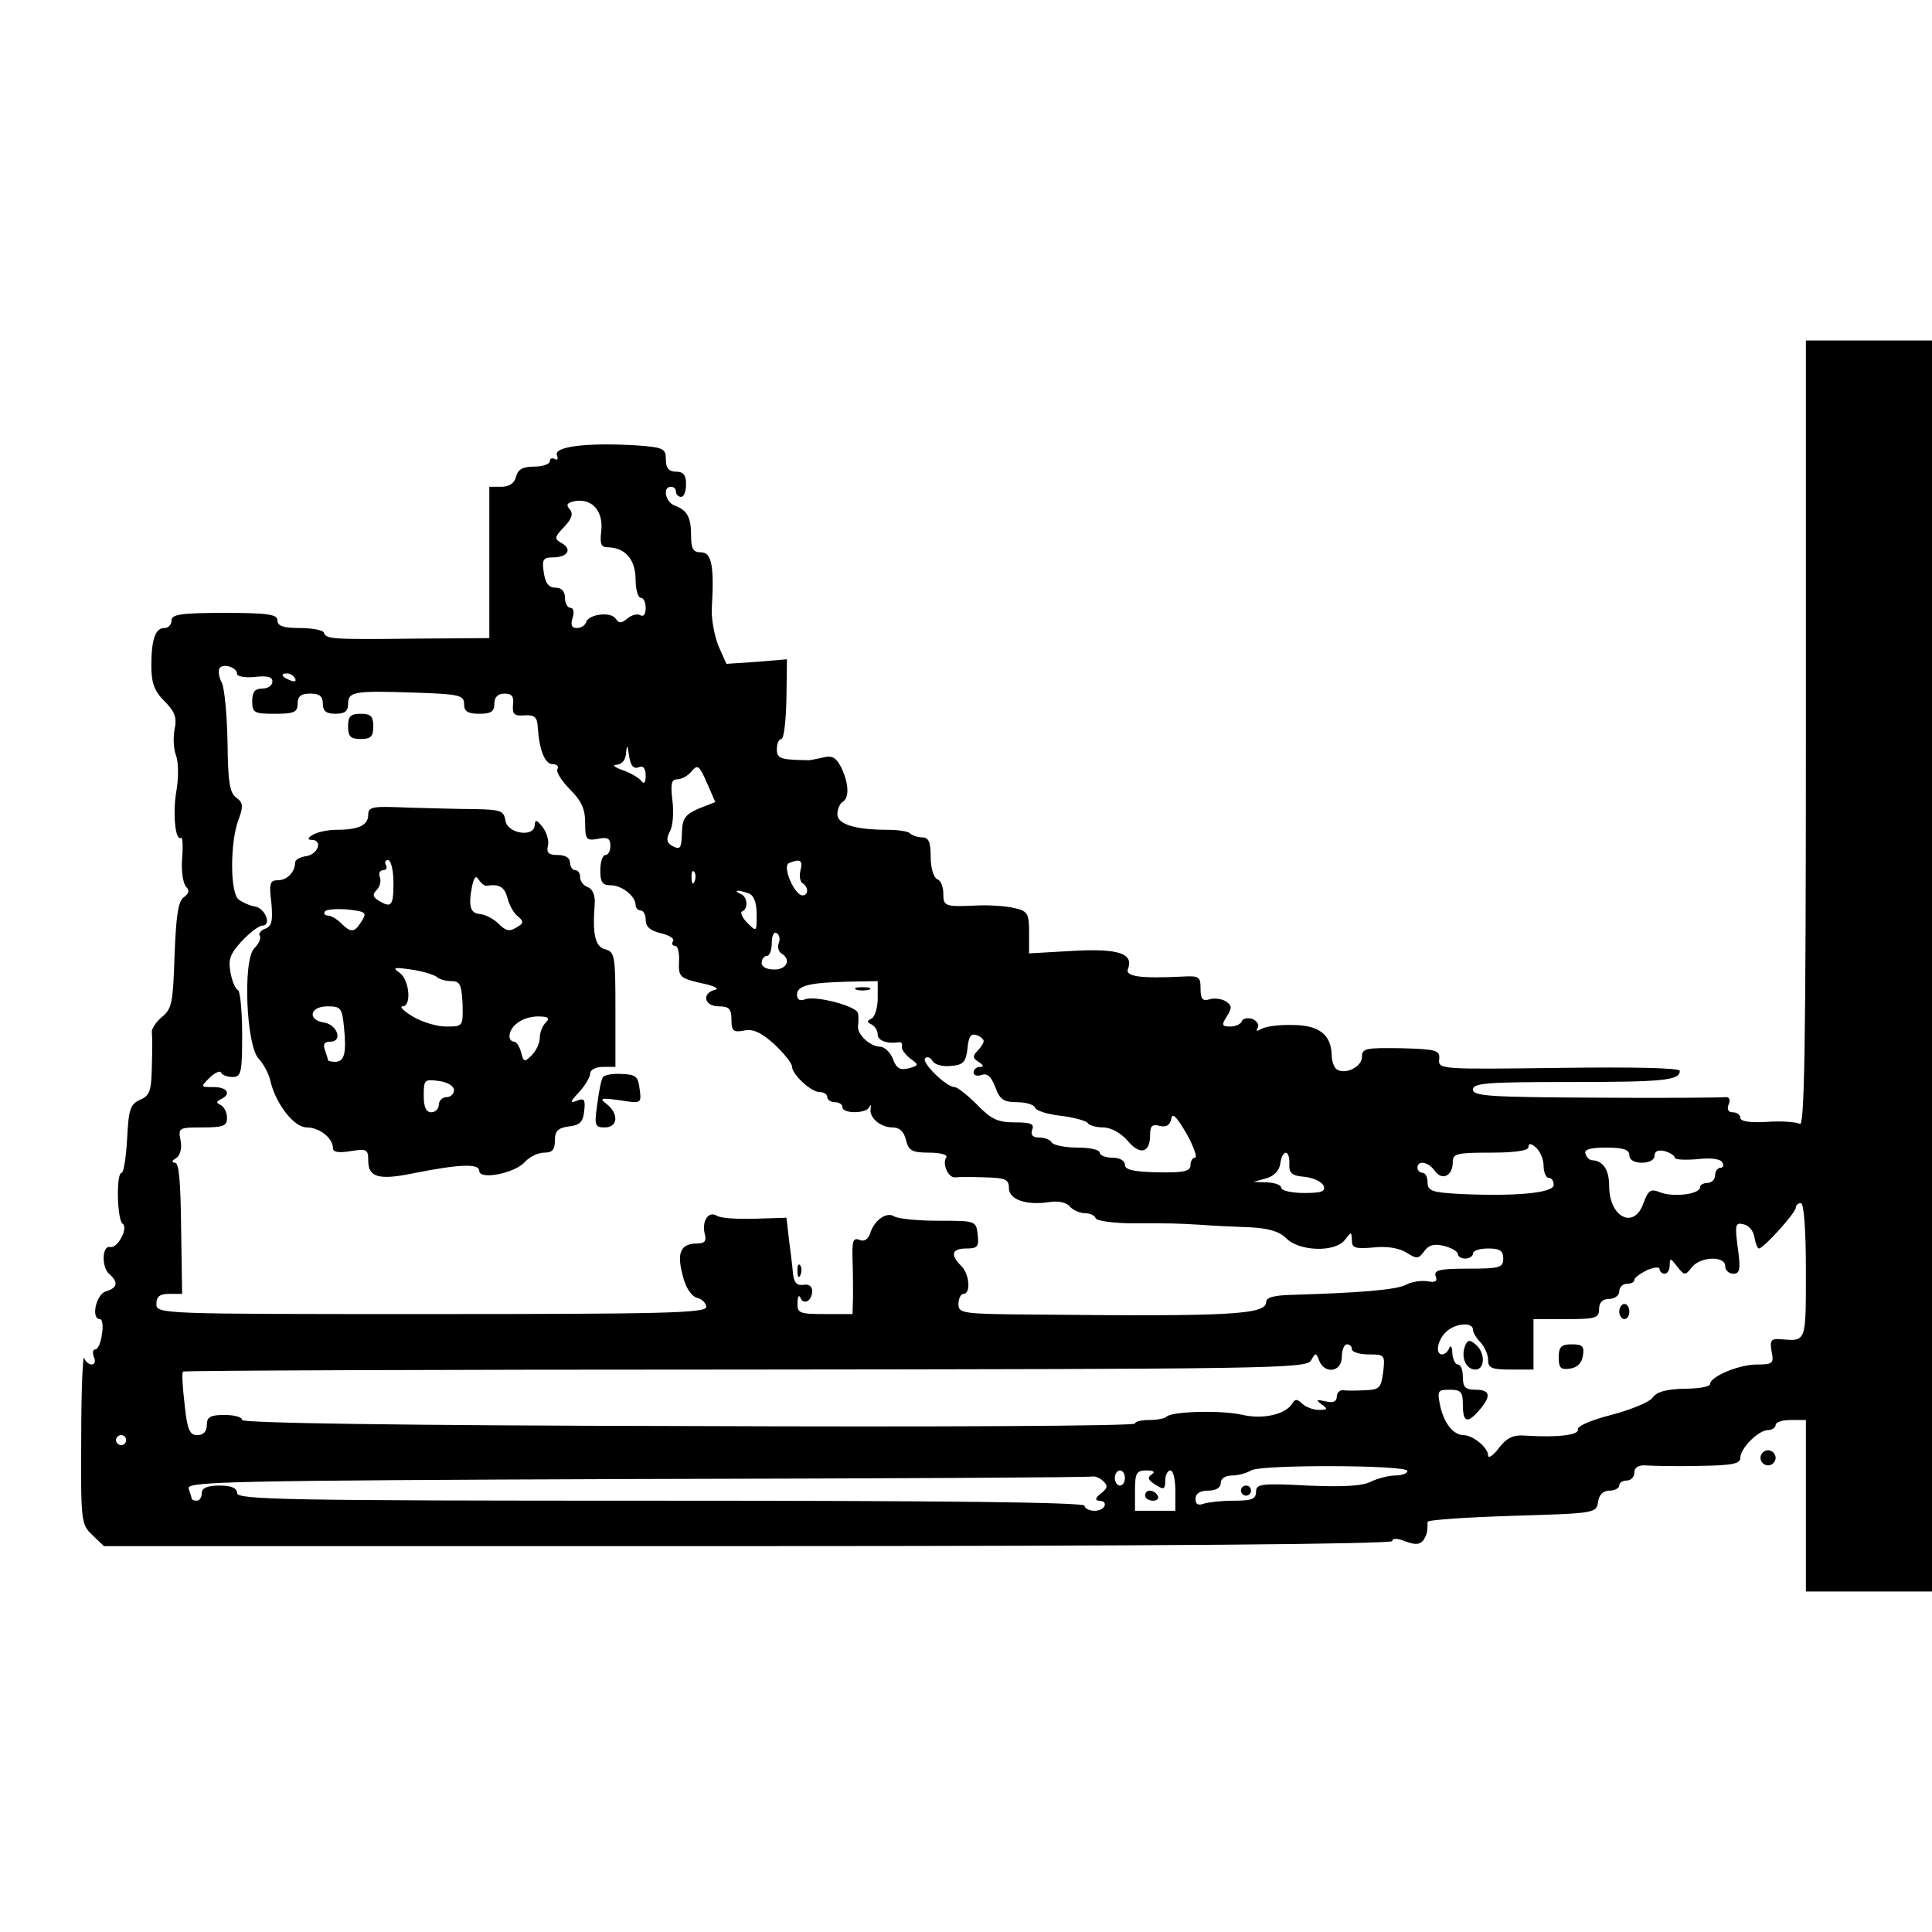
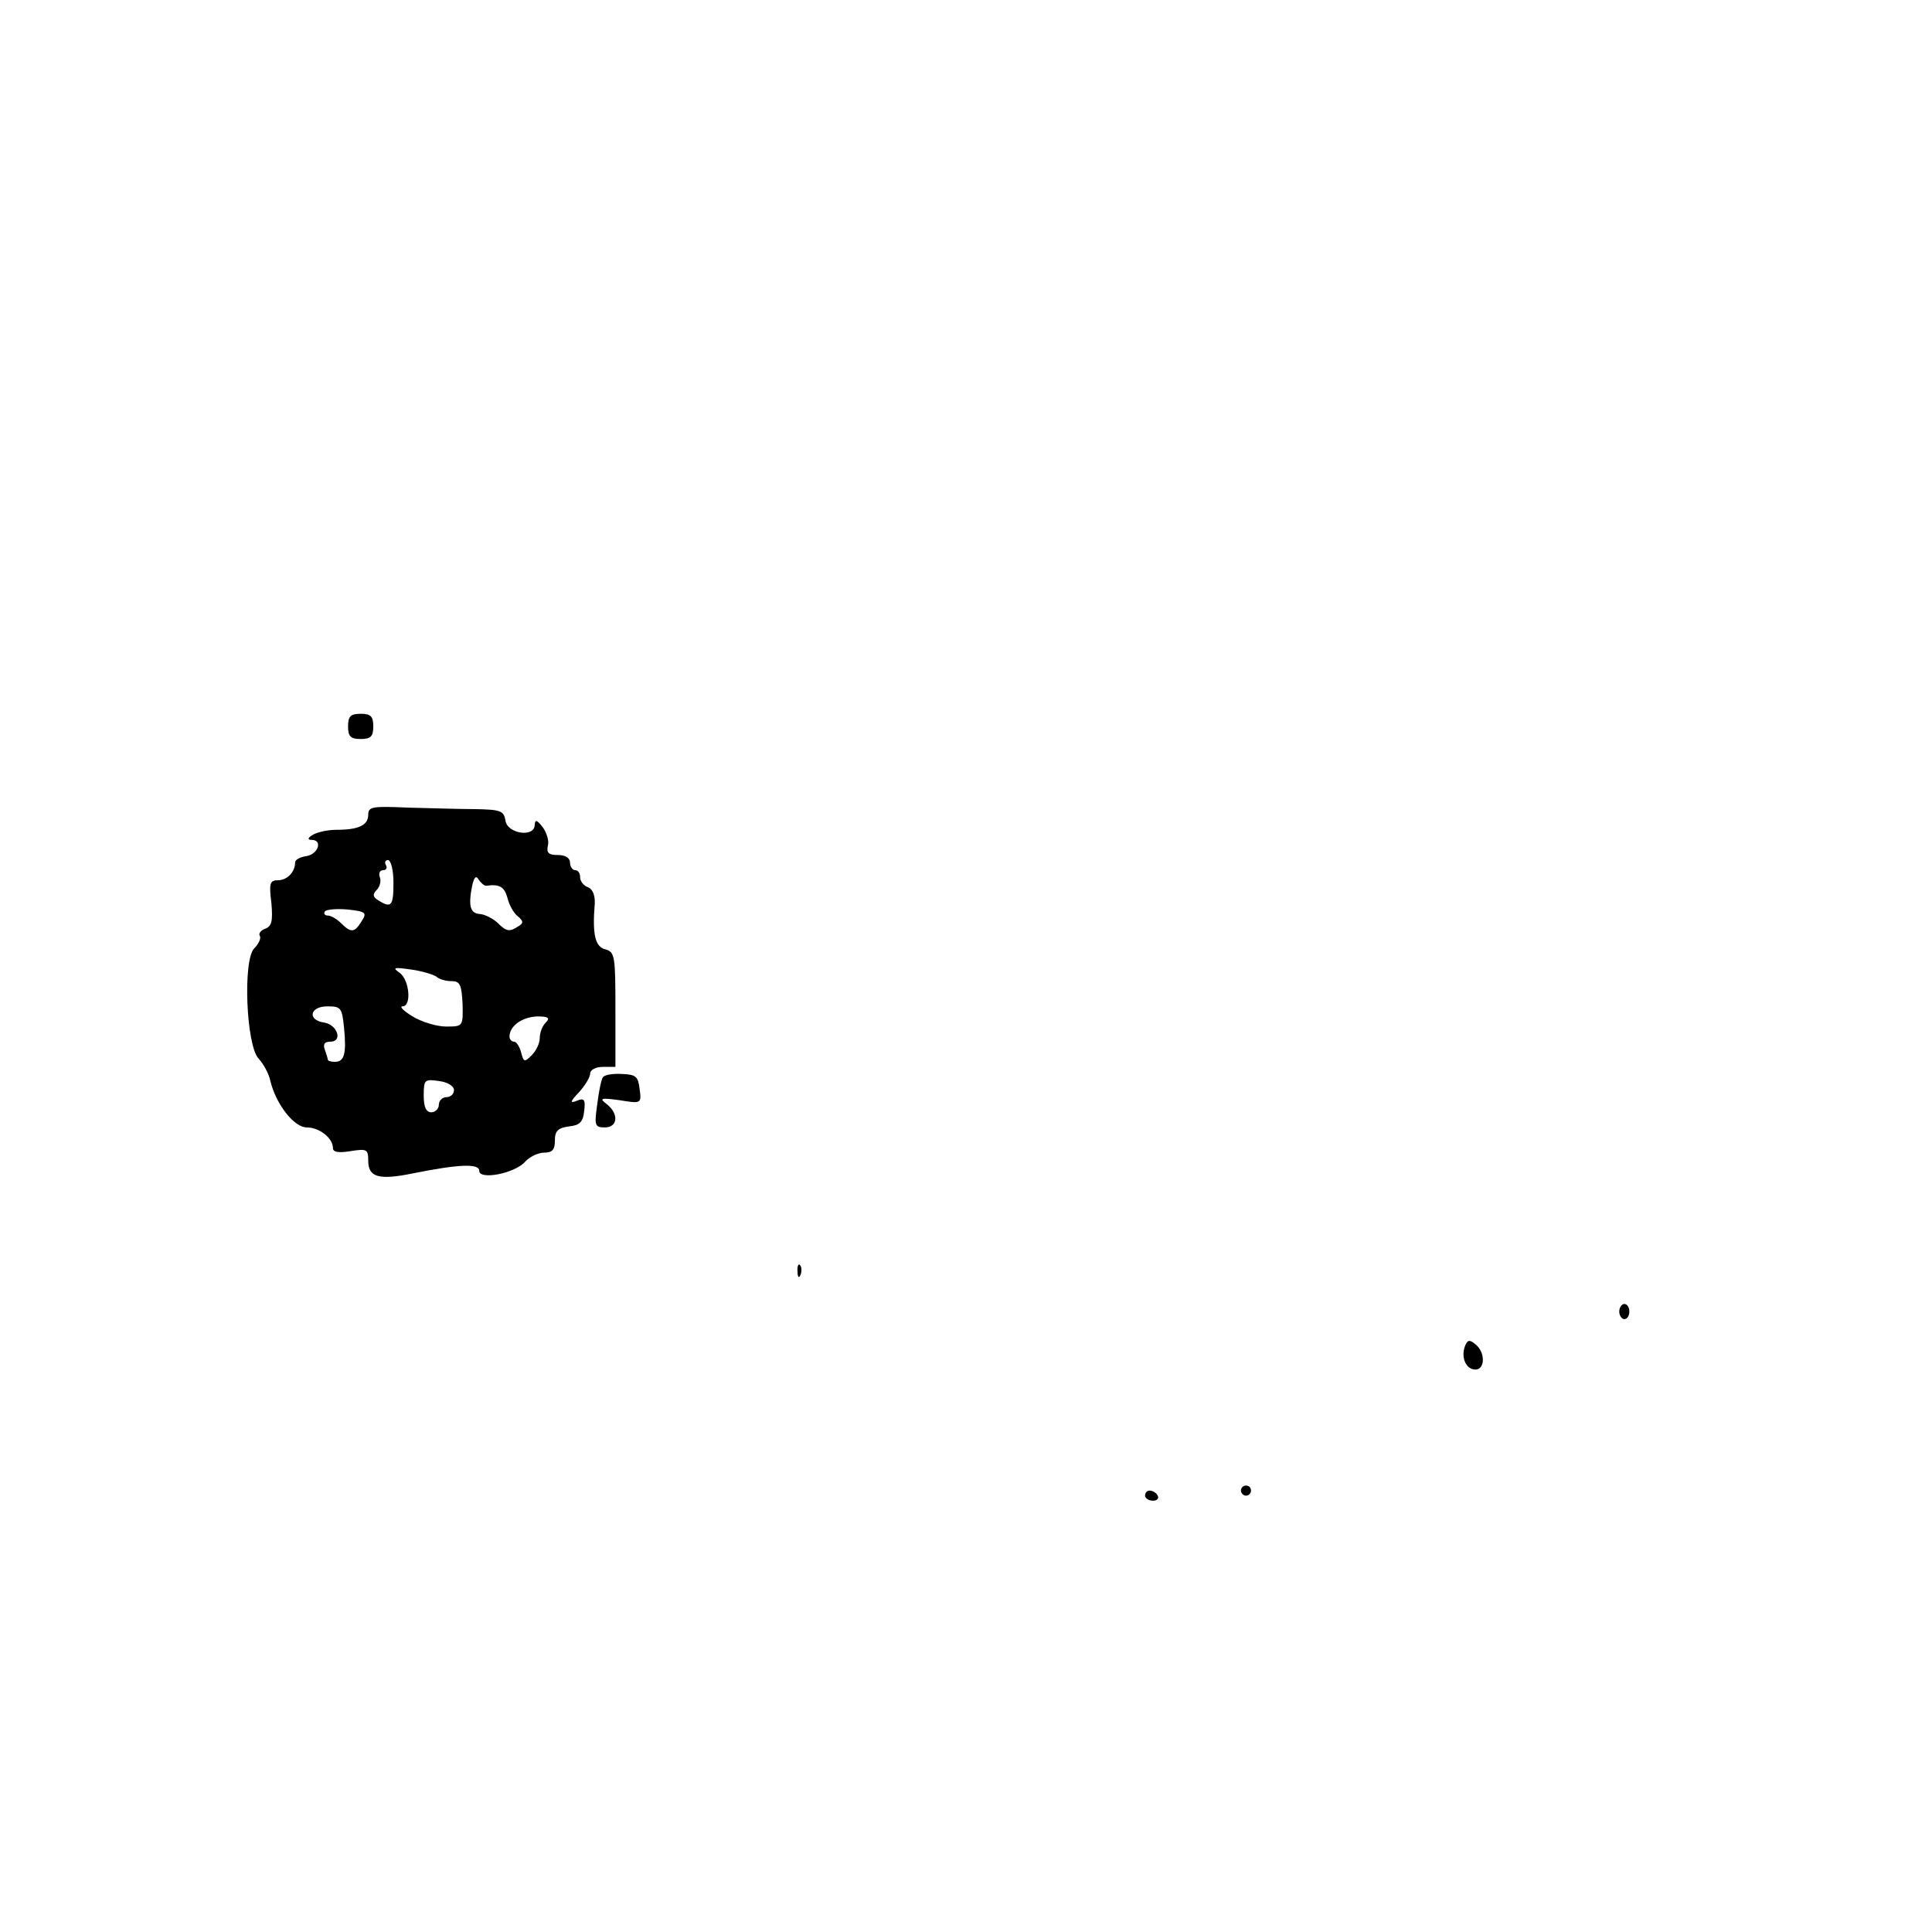
<svg xmlns="http://www.w3.org/2000/svg" version="1.0" width="100mm" height="100mm" viewBox="0 0 383 248" preserveAspectRatio="xMidYMid meet">
  <g transform="translate(0,248) scale(0.1,-0.1)" fill="#000000" stroke="none">
-     <path d="M3580 1699 c0 -622 -3 -779 -12 -772 -7 4 -37 6 -65 4 -34 -2 -53 1 -53 8 0 6 -7 11 -15 11 -9 0 -12 6 -8 16 4 10 1 15 -8 14 -8 -1 -123 -2 -256 -1 -209 1 -243 3 -243 16 0 13 28 15 189 15 188 0 221 3 221 22 0 6 -89 8 -239 6 -235 -3 -240 -3 -238 17 2 18 -5 20 -75 22 -70 1 -78 0 -78 -17 0 -20 -33 -36 -50 -25 -5 3 -10 16 -10 28 -1 41 -25 60 -78 60 -26 1 -54 -3 -62 -8 -8 -5 -11 -4 -7 2 4 6 -1 14 -10 18 -10 3 -19 1 -21 -4 -2 -6 -12 -11 -23 -11 -17 0 -18 3 -7 20 11 17 10 22 -2 30 -8 5 -23 7 -32 4 -14 -4 -18 0 -18 21 0 24 -3 26 -37 24 -81 -4 -113 0 -107 15 12 31 -19 41 -109 36 l-87 -5 0 42 c0 38 -3 42 -30 48 -16 4 -49 6 -72 5 -65 -3 -68 -2 -68 24 0 13 -5 26 -12 28 -7 3 -13 22 -13 44 0 30 -4 39 -17 39 -9 0 -20 4 -24 8 -4 4 -24 7 -44 7 -65 0 -100 11 -100 31 0 10 5 21 10 24 14 8 13 36 -2 68 -11 21 -18 25 -38 20 -14 -3 -27 -6 -30 -5 -53 1 -60 3 -60 22 0 11 4 20 9 20 5 0 9 36 10 79 l1 79 -60 -5 -60 -4 -16 36 c-8 21 -14 53 -13 74 5 83 0 111 -21 111 -16 0 -20 7 -20 33 0 37 -8 51 -33 60 -18 7 -24 37 -7 37 6 0 10 -4 10 -10 0 -5 5 -10 10 -10 6 0 10 11 10 25 0 18 -5 25 -20 25 -14 0 -20 7 -20 24 0 22 -5 24 -57 28 -97 6 -165 -2 -159 -19 3 -8 1 -11 -4 -8 -6 3 -10 1 -10 -4 0 -6 -14 -11 -31 -11 -22 0 -32 -5 -36 -20 -3 -13 -14 -20 -29 -20 l-24 0 0 -150 0 -150 -147 -1 c-166 -2 -177 -1 -181 12 -2 5 -24 9 -48 9 -32 0 -44 4 -44 15 0 12 -18 15 -105 15 -87 0 -105 -3 -105 -15 0 -8 -6 -15 -14 -15 -18 0 -26 -22 -26 -75 0 -34 6 -50 26 -70 21 -21 25 -33 20 -56 -3 -16 -2 -39 3 -52 5 -13 5 -43 1 -68 -8 -44 -3 -102 9 -95 3 2 4 -16 2 -41 -2 -25 2 -50 8 -56 7 -7 6 -13 -5 -21 -11 -8 -15 -38 -18 -115 -3 -93 -5 -106 -25 -122 -12 -10 -21 -24 -20 -31 1 -7 1 -38 0 -68 -1 -47 -4 -57 -23 -65 -20 -9 -23 -19 -26 -77 -2 -38 -7 -68 -11 -68 -11 0 -9 -93 2 -101 12 -8 -10 -50 -25 -46 -16 3 -17 -41 -1 -54 18 -16 16 -27 -7 -34 -20 -6 -30 -55 -12 -55 5 0 7 -14 4 -30 -2 -17 -8 -30 -13 -30 -5 0 -6 -7 -3 -15 4 -8 2 -15 -4 -15 -6 0 -13 6 -15 13 -3 6 -6 -65 -6 -159 -1 -166 0 -171 22 -192 l23 -22 1277 0 c804 0 1277 4 1277 10 0 6 10 6 27 -1 20 -7 28 -6 35 3 7 12 8 16 8 36 0 4 75 9 167 12 165 5 168 5 171 28 2 14 10 22 23 22 10 0 19 5 19 10 0 6 7 10 15 10 8 0 15 7 15 16 0 10 8 15 23 14 12 -1 59 -2 105 -1 66 1 82 4 82 16 0 19 36 55 55 55 8 0 15 5 15 10 0 6 14 10 30 10 l30 0 0 -170 0 -170 125 0 125 0 0 1240 0 1240 -125 0 -125 0 0 -781z m-2388 404 c-3 -27 -1 -33 14 -33 34 -1 54 -25 54 -64 0 -20 5 -36 10 -36 6 0 10 -9 10 -21 0 -11 -4 -17 -10 -14 -6 4 -18 1 -26 -6 -12 -10 -17 -10 -23 -1 -9 15 -53 10 -59 -6 -2 -7 -10 -12 -19 -12 -10 0 -12 6 -8 20 4 11 2 20 -4 20 -6 0 -11 9 -11 20 0 13 -7 20 -19 20 -13 0 -20 9 -23 30 -4 26 -1 30 18 30 29 0 39 16 18 28 -16 9 -15 12 4 32 16 17 19 27 11 36 -8 9 -4 13 13 16 33 4 54 -21 50 -59z m-722 -284 c0 -5 16 -8 35 -6 25 3 35 0 35 -9 0 -8 -9 -14 -20 -14 -15 0 -20 -7 -20 -25 0 -23 4 -25 45 -25 38 0 45 3 45 20 0 15 7 20 25 20 18 0 25 -5 25 -20 0 -15 7 -20 25 -20 18 0 25 5 25 19 0 25 11 27 131 23 90 -3 99 -5 99 -23 0 -14 7 -19 30 -19 23 0 30 4 30 20 0 13 7 20 20 20 15 0 19 -6 17 -22 -2 -19 3 -23 23 -21 20 1 25 -4 26 -23 3 -46 14 -74 30 -74 8 0 12 -4 9 -10 -3 -5 8 -23 25 -40 22 -22 30 -38 30 -66 0 -33 2 -36 25 -32 19 4 25 1 25 -13 0 -11 -4 -19 -10 -19 -5 0 -10 -13 -10 -30 0 -24 4 -30 21 -30 22 0 49 -22 49 -39 0 -6 5 -11 10 -11 6 0 10 -9 10 -19 0 -13 9 -21 30 -26 17 -4 28 -11 24 -16 -3 -5 -1 -9 4 -9 6 0 9 -14 8 -32 -1 -30 2 -32 44 -42 25 -5 37 -11 28 -13 -28 -7 -22 -33 7 -33 20 0 25 -5 25 -26 0 -23 4 -26 25 -22 18 4 34 -4 60 -27 19 -18 35 -38 35 -44 0 -16 38 -51 55 -51 8 0 15 -4 15 -10 0 -5 7 -10 15 -10 8 0 15 -4 15 -10 0 -13 47 -13 53 0 3 6 4 5 3 -2 -4 -18 19 -38 43 -38 14 0 23 -8 27 -25 5 -21 12 -25 46 -25 21 0 37 -4 34 -9 -9 -13 4 -42 18 -40 6 1 32 1 59 0 40 -1 47 -4 47 -21 0 -23 34 -35 80 -28 18 3 35 -1 41 -9 6 -7 20 -13 29 -13 10 0 20 -4 22 -10 2 -5 30 -9 63 -10 87 0 95 0 145 -3 25 -2 69 -4 98 -5 37 -2 58 -8 72 -22 26 -26 97 -28 116 -3 13 17 13 17 14 -1 0 -15 6 -17 43 -14 26 3 50 -1 65 -10 20 -13 24 -13 35 2 9 13 20 16 40 11 15 -4 27 -11 27 -16 0 -5 7 -9 15 -9 8 0 15 5 15 10 0 6 14 10 30 10 23 0 30 -4 30 -20 0 -18 -7 -20 -70 -20 -57 0 -68 -3 -64 -15 4 -10 0 -13 -16 -10 -13 2 -32 -1 -43 -7 -19 -10 -92 -16 -229 -20 -32 -1 -48 -5 -48 -14 0 -25 -69 -29 -452 -25 -151 1 -158 2 -158 21 0 11 5 20 10 20 15 0 12 40 -5 56 -22 22 -18 34 11 34 22 0 25 4 22 28 -3 27 -4 27 -78 27 -41 0 -81 4 -88 9 -15 9 -39 -8 -47 -34 -4 -12 -12 -17 -21 -13 -13 5 -15 -2 -14 -38 1 -24 1 -59 1 -76 l-1 -33 -55 0 c-51 0 -55 2 -54 23 0 12 3 16 6 9 6 -15 23 -6 23 14 0 9 -7 14 -17 12 -13 -2 -19 4 -21 22 -1 14 -5 44 -8 68 l-5 43 -63 -2 c-35 -1 -68 1 -75 6 -17 10 -30 -11 -24 -36 4 -14 0 -19 -14 -19 -33 0 -42 -17 -30 -62 6 -26 17 -42 29 -46 10 -2 18 -11 18 -18 0 -12 -88 -14 -545 -14 -538 0 -545 0 -545 20 0 15 7 20 25 20 l26 0 -2 130 c-1 91 -4 130 -12 130 -7 0 -7 4 2 9 8 5 12 19 9 35 -5 25 -4 26 43 26 42 0 49 3 49 19 0 11 -6 22 -12 25 -10 5 -10 7 0 12 21 10 13 24 -15 24 -26 0 -26 0 -7 19 10 10 21 14 22 10 2 -5 12 -9 23 -9 17 0 19 8 19 84 0 46 -4 86 -8 88 -5 2 -12 17 -15 35 -5 26 -1 37 22 62 16 17 34 31 41 31 19 0 6 35 -15 38 -11 2 -26 9 -32 14 -17 13 -17 111 -1 156 11 29 10 36 -4 46 -13 10 -16 31 -17 110 -1 53 -6 106 -11 117 -6 11 -8 24 -5 29 7 11 35 2 35 -11z m115 -9 c3 -6 -1 -7 -9 -4 -18 7 -21 14 -7 14 6 0 13 -4 16 -10z m681 -176 c9 4 14 -2 14 -17 0 -13 -3 -17 -8 -11 -4 6 -20 16 -37 22 -17 6 -23 11 -12 11 10 1 18 10 18 24 2 17 3 16 6 -6 3 -20 9 -27 19 -23z m119 -82 c-26 -11 -32 -20 -33 -44 -1 -36 -3 -39 -21 -29 -10 6 -10 14 -3 28 6 10 8 38 5 61 -4 33 -2 42 9 42 9 0 22 7 29 16 12 14 15 12 30 -22 l17 -39 -33 -13z m202 -122 c-3 -11 -1 -23 4 -26 12 -7 12 -24 0 -24 -16 0 -41 58 -27 64 22 9 28 6 23 -14z m-210 -22 c-3 -8 -6 -5 -6 6 -1 11 2 17 5 13 3 -3 4 -12 1 -19z m107 -24 c11 -4 16 -19 16 -42 0 -35 0 -35 -19 -16 -10 10 -14 21 -10 22 13 5 11 30 -3 35 -7 3 -10 6 -6 6 3 1 13 -2 22 -5z m60 -98 c-3 -8 -1 -17 5 -21 20 -12 11 -32 -14 -32 -15 0 -25 5 -25 13 0 8 5 14 10 14 6 0 10 12 10 26 0 14 4 23 10 19 5 -3 7 -12 4 -19z m196 -110 c0 -19 -6 -37 -12 -40 -10 -5 -10 -7 0 -12 6 -3 12 -12 12 -20 0 -12 19 -19 43 -15 4 0 6 -3 5 -8 -2 -5 6 -16 16 -24 18 -13 18 -14 -3 -20 -17 -4 -24 0 -31 19 -5 13 -17 24 -25 24 -20 0 -47 25 -44 42 1 7 1 18 0 24 -1 14 -84 36 -105 28 -10 -4 -16 -1 -16 9 0 18 23 24 103 26 l57 1 0 -34z m210 -85 c0 -4 -6 -13 -12 -19 -10 -10 -10 -15 2 -22 10 -7 11 -10 3 -10 -7 0 -13 -5 -13 -11 0 -6 7 -8 16 -5 11 4 19 -3 27 -24 9 -25 17 -30 43 -30 18 0 34 -5 36 -11 2 -6 25 -13 51 -16 26 -3 50 -10 53 -14 3 -5 17 -9 31 -9 15 0 35 -11 48 -26 25 -30 45 -25 45 11 0 18 4 22 19 18 13 -3 20 1 23 14 2 13 10 5 30 -29 15 -27 22 -48 17 -48 -5 0 -9 -7 -9 -15 0 -12 -14 -15 -65 -14 -48 1 -65 5 -65 15 0 8 -10 14 -25 14 -14 0 -25 5 -25 10 0 6 -20 10 -44 10 -25 0 -48 5 -51 10 -3 6 -15 10 -25 10 -13 0 -17 5 -14 15 5 12 -2 15 -34 15 -34 0 -47 6 -75 35 -19 19 -39 35 -45 35 -16 0 -66 49 -58 57 4 4 11 2 15 -6 5 -7 21 -11 37 -9 24 2 29 8 32 35 2 23 7 30 18 26 8 -3 14 -8 14 -12z m1110 -247 c0 -13 5 -24 10 -24 6 0 10 -6 10 -14 0 -16 -75 -23 -184 -18 -57 3 -66 6 -66 23 0 10 -4 19 -10 19 -5 0 -10 5 -10 10 0 16 22 12 35 -7 14 -19 35 -9 35 18 0 17 7 19 75 19 49 0 75 4 75 11 0 8 5 8 15 -1 8 -7 15 -23 15 -36z m170 21 c0 -9 9 -15 25 -15 15 0 25 6 25 14 0 9 7 12 20 9 11 -3 20 -9 20 -13 0 -4 20 -5 44 -3 26 3 46 1 50 -6 4 -6 2 -11 -3 -11 -6 0 -11 -7 -11 -15 0 -8 -7 -15 -15 -15 -8 0 -15 -4 -15 -9 0 -13 -51 -20 -78 -10 -20 8 -24 5 -34 -21 -18 -53 -68 -29 -68 34 0 32 -12 50 -34 51 -5 0 -11 6 -13 13 -3 8 9 12 41 12 34 0 46 -4 46 -15z m-674 -17 c-1 -19 5 -24 31 -26 17 -2 34 -10 37 -18 4 -11 -4 -14 -39 -14 -25 0 -45 5 -45 10 0 6 -12 10 -27 11 l-28 1 25 7 c15 4 26 15 28 29 4 29 19 29 18 0z m1024 -213 c0 -142 1 -139 -49 -135 -20 2 -23 -2 -19 -24 5 -24 2 -26 -29 -26 -36 0 -93 -24 -93 -39 0 -5 -23 -9 -51 -9 -36 -1 -55 -6 -63 -18 -7 -9 -44 -24 -82 -34 -39 -10 -68 -22 -66 -29 2 -11 -41 -16 -104 -12 -24 2 -37 -4 -53 -25 -11 -15 -21 -21 -21 -14 0 15 -29 39 -48 40 -21 0 -39 23 -47 58 -6 30 -5 32 19 32 22 0 26 -4 26 -30 0 -35 9 -38 33 -10 24 28 21 40 -8 40 -20 0 -25 5 -25 25 0 14 -4 25 -10 25 -5 0 -10 10 -11 23 0 12 -3 16 -6 10 -2 -7 -9 -13 -14 -13 -14 0 -10 27 7 44 18 18 54 21 54 5 0 -6 7 -17 15 -25 8 -9 15 -24 15 -35 0 -16 7 -19 45 -19 l45 0 0 50 0 50 65 0 c58 0 65 2 65 20 0 13 7 20 20 20 11 0 20 7 20 15 0 8 7 15 15 15 8 0 15 3 15 8 0 4 11 12 25 19 14 6 25 7 25 2 0 -5 5 -9 10 -9 6 0 10 8 10 17 0 15 2 14 15 -3 14 -18 16 -18 29 -1 17 21 66 23 66 2 0 -8 7 -15 16 -15 13 0 15 8 9 51 -6 46 -5 51 11 47 11 -2 20 -13 22 -26 2 -12 6 -22 9 -22 9 0 73 71 73 81 0 5 5 9 10 9 6 0 10 -52 10 -135z m-900 -155 c0 -5 15 -10 33 -10 32 0 33 -1 29 -35 -4 -31 -7 -35 -36 -36 -17 -1 -37 -1 -43 0 -7 1 -13 -5 -13 -13 0 -9 -7 -13 -22 -9 -19 4 -20 3 -8 -6 13 -9 12 -11 -5 -11 -12 0 -27 6 -33 12 -10 10 -15 10 -20 1 -13 -22 -58 -32 -98 -23 -43 10 -140 7 -151 -3 -3 -4 -19 -7 -35 -7 -15 0 -28 -3 -28 -7 0 -5 -398 -7 -885 -5 -575 1 -885 6 -885 12 0 6 -16 10 -35 10 -28 0 -35 -4 -35 -20 0 -13 -7 -20 -19 -20 -15 0 -20 11 -25 61 -4 34 -6 63 -3 65 2 2 504 4 1115 4 1040 1 1112 2 1121 18 9 16 10 16 16 0 11 -28 45 -23 45 7 0 14 5 25 10 25 6 0 10 -4 10 -10z m-2430 -180 c0 -5 -4 -10 -10 -10 -5 0 -10 5 -10 10 0 6 5 10 10 10 6 0 10 -4 10 -10z m2540 -61 c0 -5 -11 -9 -24 -9 -13 0 -35 -6 -48 -12 -16 -9 -55 -11 -126 -8 -92 5 -102 3 -102 -12 0 -15 -9 -18 -44 -18 -24 0 -51 -3 -60 -6 -11 -4 -16 -1 -16 10 0 10 9 16 25 16 16 0 25 6 25 15 0 9 9 15 23 15 12 0 29 5 37 10 19 12 310 11 310 -1z m-560 -14 c0 -8 -4 -15 -10 -15 -5 0 -10 7 -10 15 0 8 5 15 10 15 6 0 10 -7 10 -15z m53 7 c-9 -6 -7 -11 7 -20 17 -11 20 -10 20 8 0 11 5 20 10 20 6 0 10 -18 10 -40 l0 -40 -40 0 -40 0 0 40 c0 35 3 40 23 40 14 0 18 -3 10 -8z m-95 -14 c9 -9 7 -14 -6 -24 -10 -8 -12 -13 -4 -14 21 0 13 -20 -8 -20 -11 0 -20 5 -20 10 0 7 -287 10 -840 10 -740 0 -840 2 -840 15 0 10 -11 15 -35 15 -24 0 -35 -5 -35 -15 0 -8 -4 -15 -10 -15 -5 0 -10 2 -10 4 0 2 -3 11 -6 20 -6 14 79 16 887 19 492 1 899 3 905 5 5 1 15 -3 22 -10z" />
    <path d="M690 1715 c0 -20 5 -25 25 -25 20 0 25 5 25 25 0 20 -5 25 -25 25 -20 0 -25 -5 -25 -25z" />
    <path d="M730 1540 c0 -21 -19 -30 -63 -30 -18 0 -39 -5 -47 -10 -10 -6 -11 -10 -2 -10 22 0 13 -28 -10 -32 -13 -2 -23 -7 -23 -13 0 -19 -16 -35 -34 -35 -16 0 -18 -6 -13 -45 3 -35 1 -46 -12 -51 -9 -3 -14 -10 -11 -14 3 -5 -2 -16 -11 -25 -23 -23 -16 -194 9 -219 9 -10 20 -29 23 -44 11 -46 47 -92 72 -92 25 0 52 -21 52 -41 0 -8 11 -10 35 -6 32 5 35 4 35 -19 0 -33 21 -39 89 -25 90 18 131 20 131 5 0 -19 71 -5 91 18 9 10 26 18 38 18 16 0 21 6 21 24 0 19 6 25 28 28 21 2 28 9 30 30 3 23 0 27 -14 21 -15 -6 -14 -2 4 17 12 13 22 30 22 37 0 7 11 13 25 13 l25 0 0 114 c0 105 -1 114 -20 119 -20 5 -26 29 -21 90 1 17 -4 29 -13 33 -9 3 -16 12 -16 20 0 8 -4 14 -10 14 -5 0 -10 7 -10 15 0 9 -9 15 -24 15 -18 0 -23 4 -20 18 3 9 -2 26 -10 37 -12 15 -15 16 -16 5 0 -26 -54 -18 -58 8 -3 20 -10 22 -60 23 -31 0 -92 2 -134 3 -69 3 -78 2 -78 -14z m50 -135 c0 -46 -4 -51 -30 -35 -11 7 -12 12 -3 21 6 6 9 18 6 25 -3 8 0 14 7 14 6 0 8 5 5 10 -3 6 -1 10 4 10 6 0 11 -20 11 -45z m184 -6 c26 4 36 -2 42 -24 3 -13 12 -30 20 -36 12 -10 12 -14 2 -20 -18 -12 -24 -11 -42 7 -9 8 -24 16 -34 17 -20 1 -24 16 -16 56 4 18 8 21 13 12 5 -7 11 -12 15 -12z m-247 -70 c-14 -23 -21 -24 -41 -4 -8 8 -20 15 -26 15 -6 0 -9 4 -6 8 2 4 23 6 45 4 36 -4 39 -6 28 -23z m148 -110 c5 -5 18 -9 30 -9 17 0 20 -7 22 -45 1 -45 1 -45 -33 -45 -18 0 -48 9 -66 20 -18 11 -27 20 -20 20 18 0 14 51 -5 66 -16 11 -13 12 22 7 22 -3 44 -10 50 -14z m-183 -101 c5 -51 1 -68 -18 -68 -8 0 -14 2 -14 4 0 2 -3 11 -6 20 -4 11 -1 16 11 16 25 0 14 34 -13 38 -33 5 -28 32 7 32 27 0 29 -3 33 -42z m400 10 c-7 -7 -12 -20 -12 -31 0 -10 -7 -25 -16 -34 -14 -14 -16 -14 -21 6 -3 11 -9 21 -14 21 -5 0 -9 5 -9 10 0 21 25 39 55 40 22 0 26 -3 17 -12z m-182 -134 c0 -8 -7 -14 -15 -14 -8 0 -15 -7 -15 -15 0 -8 -7 -15 -15 -15 -10 0 -15 10 -15 33 0 32 2 33 30 29 17 -2 30 -10 30 -18z" />
    <path d="M1195 1019 c-3 -4 -8 -28 -11 -53 -6 -42 -5 -46 15 -46 26 0 28 27 4 46 -16 12 -12 13 25 8 43 -7 44 -7 40 22 -3 25 -7 29 -36 30 -18 1 -35 -2 -37 -7z" />
    <path d="M1581 634 c0 -11 3 -14 6 -6 3 7 2 16 -1 19 -3 4 -6 -2 -5 -13z" />
-     <path d="M1698 1193 c6 -2 18 -2 25 0 6 3 1 5 -13 5 -14 0 -19 -2 -12 -5z" />
    <path d="M3210 555 c0 -8 5 -15 10 -15 6 0 10 7 10 15 0 8 -4 15 -10 15 -5 0 -10 -7 -10 -15z" />
    <path d="M2904 486 c-8 -22 2 -46 21 -46 19 0 20 34 0 50 -12 10 -16 9 -21 -4z" />
-     <path d="M3090 464 c0 -21 4 -25 23 -22 14 2 23 11 25 26 3 18 -1 22 -22 22 -21 0 -26 -5 -26 -26z" />
    <path d="M2460 200 c0 -5 5 -10 10 -10 6 0 10 5 10 10 0 6 -4 10 -10 10 -5 0 -10 -4 -10 -10z" />
    <path d="M2270 190 c0 -5 7 -10 16 -10 8 0 12 5 9 10 -3 6 -10 10 -16 10 -5 0 -9 -4 -9 -10z" />
-     <path d="M3490 265 c0 -8 7 -15 15 -15 8 0 15 7 15 15 0 8 -7 15 -15 15 -8 0 -15 -7 -15 -15z" />
+     <path d="M3490 265 z" />
  </g>
</svg>